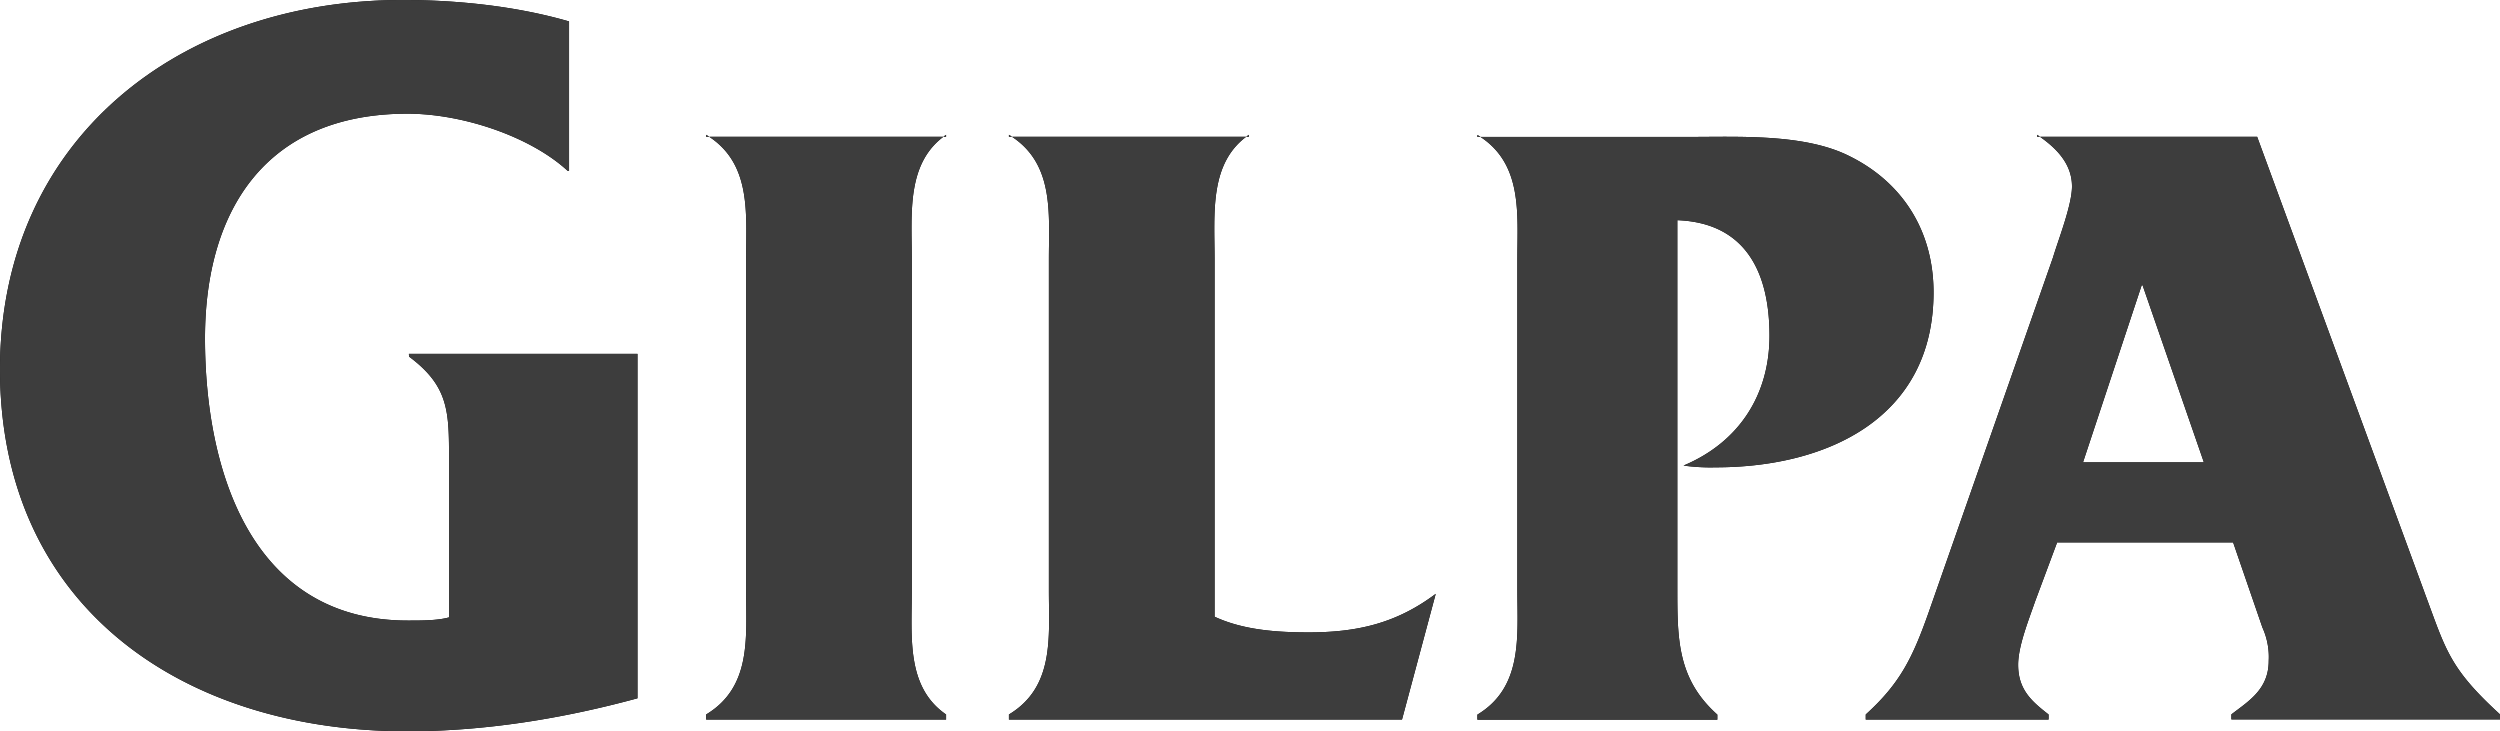
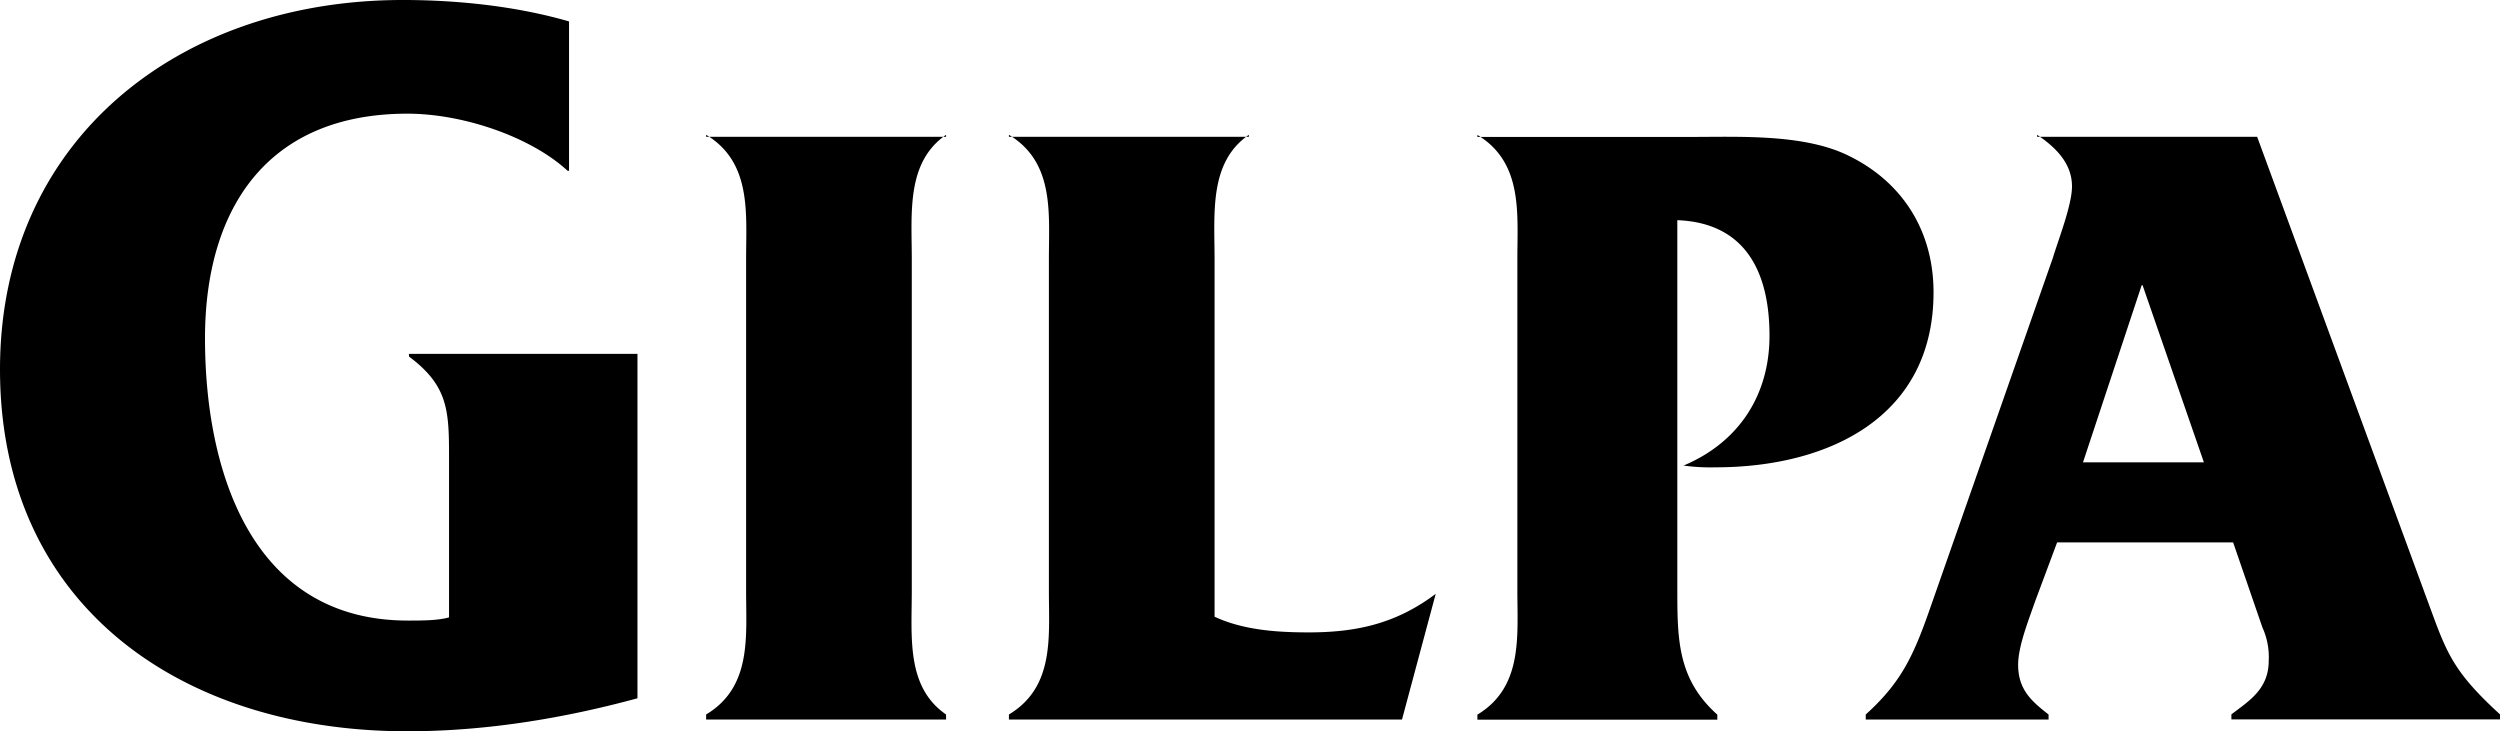
<svg xmlns="http://www.w3.org/2000/svg" height="204.76" viewBox="0 0 700 204.76" width="700">
  <path d="m114.54 99.85c11.19 8.34 11.19 15.49 11.19 28.91v44.11c-3.2.89-7.56.89-11.51.89-44.07 0-56.82-42.32-56.82-79 0-36.07 17.19-62.93 56.7-62.93 15.5 0 34.5 6.45 44.84 16h.39v-41.83c-14.4-4.17-30.74-6-46.55-6-62.91 0-112.78 39.34-112.78 103.42 0 66.17 50.81 101.34 114 101.34 21.88 0 43.7-3.58 64.49-9.24v-96.43h-64zm83.18-62.1c12.79 7.72 11.19 21.91 11.19 34.85v92.86c0 12.94 1.6 26.88-11.19 34.6v1.41h67.18v-1.41c-11.2-7.72-9.6-21.66-9.6-34.6v-92.86c0-12.94-1.6-27.13 9.6-34.85v.55h-67.18zm142.36 134.93v-99.83c0-13.19-1.6-27.38 9.6-35.1v.55h-67.18v-.55c12.79 7.72 11.19 21.91 11.19 34.85v92.86c0 12.94 1.6 26.88-11.19 34.6v1.41h110.06l9.44-35.19c-10.95 8.22-21.88 10.79-35.57 10.79-8.95 0-18.35-.66-26.35-4.39zm129.57-8v-103.03c19.2.74 25.81 14.69 25.81 32.36 0 16.68-8.64 29.87-24.07 36.35a55.38 55.38 0 0 0 9 .49c31.12 0 61-13.69 61-49 0-16.93-8.45-30.71-23.64-38.18-12.45-6.23-30.61-5.33-44.55-5.33h-59.53v-.55c12.79 7.72 11.19 21.91 11.19 34.85v92.61c0 12.94 1.6 27.13-11.19 34.85v1.41h67.18v-1.41c-11.2-10-11.2-21.2-11.2-35.39zm209.19 1.15-46.84-127.53h-61.6v-.55c4.8 3.24 9.76 7.72 9.76 14.44 0 5.23-3.83 14.93-5.32 19.91l-34.8 99.33c-4.48 12.7-8 19.92-17.63 28.63v1.41h51.19v-1.41c-4.8-3.73-8.52-7-8.52-13.94 0-5.23 3-12.64 4.71-17.62l6.2-16.62h49.29l8.21 23.84a19.94 19.94 0 0 1 1.75 9.31c0 8-5.65 11.3-10.45 15v1.41h75.21v-1.41c-14.4-13.16-15.19-18.24-21.16-34.17zm-95.6-36.38 16.43-49.59h.25l17.17 49.59z" />
-   <path d="m114.54 99.85c11.19 8.34 11.19 15.49 11.19 28.91v44.11c-3.2.89-7.56.89-11.51.89-44.07 0-56.82-42.32-56.82-79 0-36.07 17.19-62.93 56.7-62.93 15.5 0 34.5 6.45 44.84 16h.39v-41.83c-14.4-4.17-30.74-6-46.55-6-62.91 0-112.78 39.34-112.78 103.42 0 66.17 50.81 101.34 114 101.34 21.88 0 43.7-3.58 64.49-9.24v-96.43h-64zm83.18-62.1c12.79 7.72 11.19 21.91 11.19 34.85v92.86c0 12.94 1.6 26.88-11.19 34.6v1.41h67.18v-1.41c-11.2-7.72-9.6-21.66-9.6-34.6v-92.86c0-12.94-1.6-27.13 9.6-34.85v.55h-67.18zm142.36 134.93v-99.83c0-13.19-1.6-27.38 9.6-35.1v.55h-67.18v-.55c12.79 7.72 11.19 21.91 11.19 34.85v92.86c0 12.94 1.6 26.88-11.19 34.6v1.41h110.06l9.44-35.19c-10.95 8.22-21.88 10.79-35.57 10.79-8.95 0-18.35-.66-26.35-4.39zm129.57-8v-103.03c19.2.74 25.81 14.69 25.81 32.36 0 16.68-8.64 29.87-24.07 36.35a55.38 55.38 0 0 0 9 .49c31.12 0 61-13.69 61-49 0-16.93-8.45-30.71-23.64-38.18-12.45-6.23-30.61-5.33-44.55-5.33h-59.53v-.55c12.79 7.72 11.19 21.91 11.19 34.85v92.61c0 12.94 1.6 27.13-11.19 34.85v1.41h67.18v-1.41c-11.2-10-11.2-21.2-11.2-35.39zm209.19 1.15-46.84-127.53h-61.6v-.55c4.8 3.24 9.76 7.72 9.76 14.44 0 5.23-3.83 14.93-5.32 19.91l-34.8 99.33c-4.48 12.7-8 19.92-17.63 28.63v1.41h51.19v-1.41c-4.8-3.73-8.52-7-8.52-13.94 0-5.23 3-12.64 4.71-17.62l6.2-16.62h49.29l8.21 23.84a19.94 19.94 0 0 1 1.75 9.31c0 8-5.65 11.3-10.45 15v1.41h75.21v-1.41c-14.4-13.16-15.19-18.24-21.16-34.17zm-95.6-36.38 16.43-49.59h.25l17.17 49.59z" fill="#3d3d3d" />
</svg>